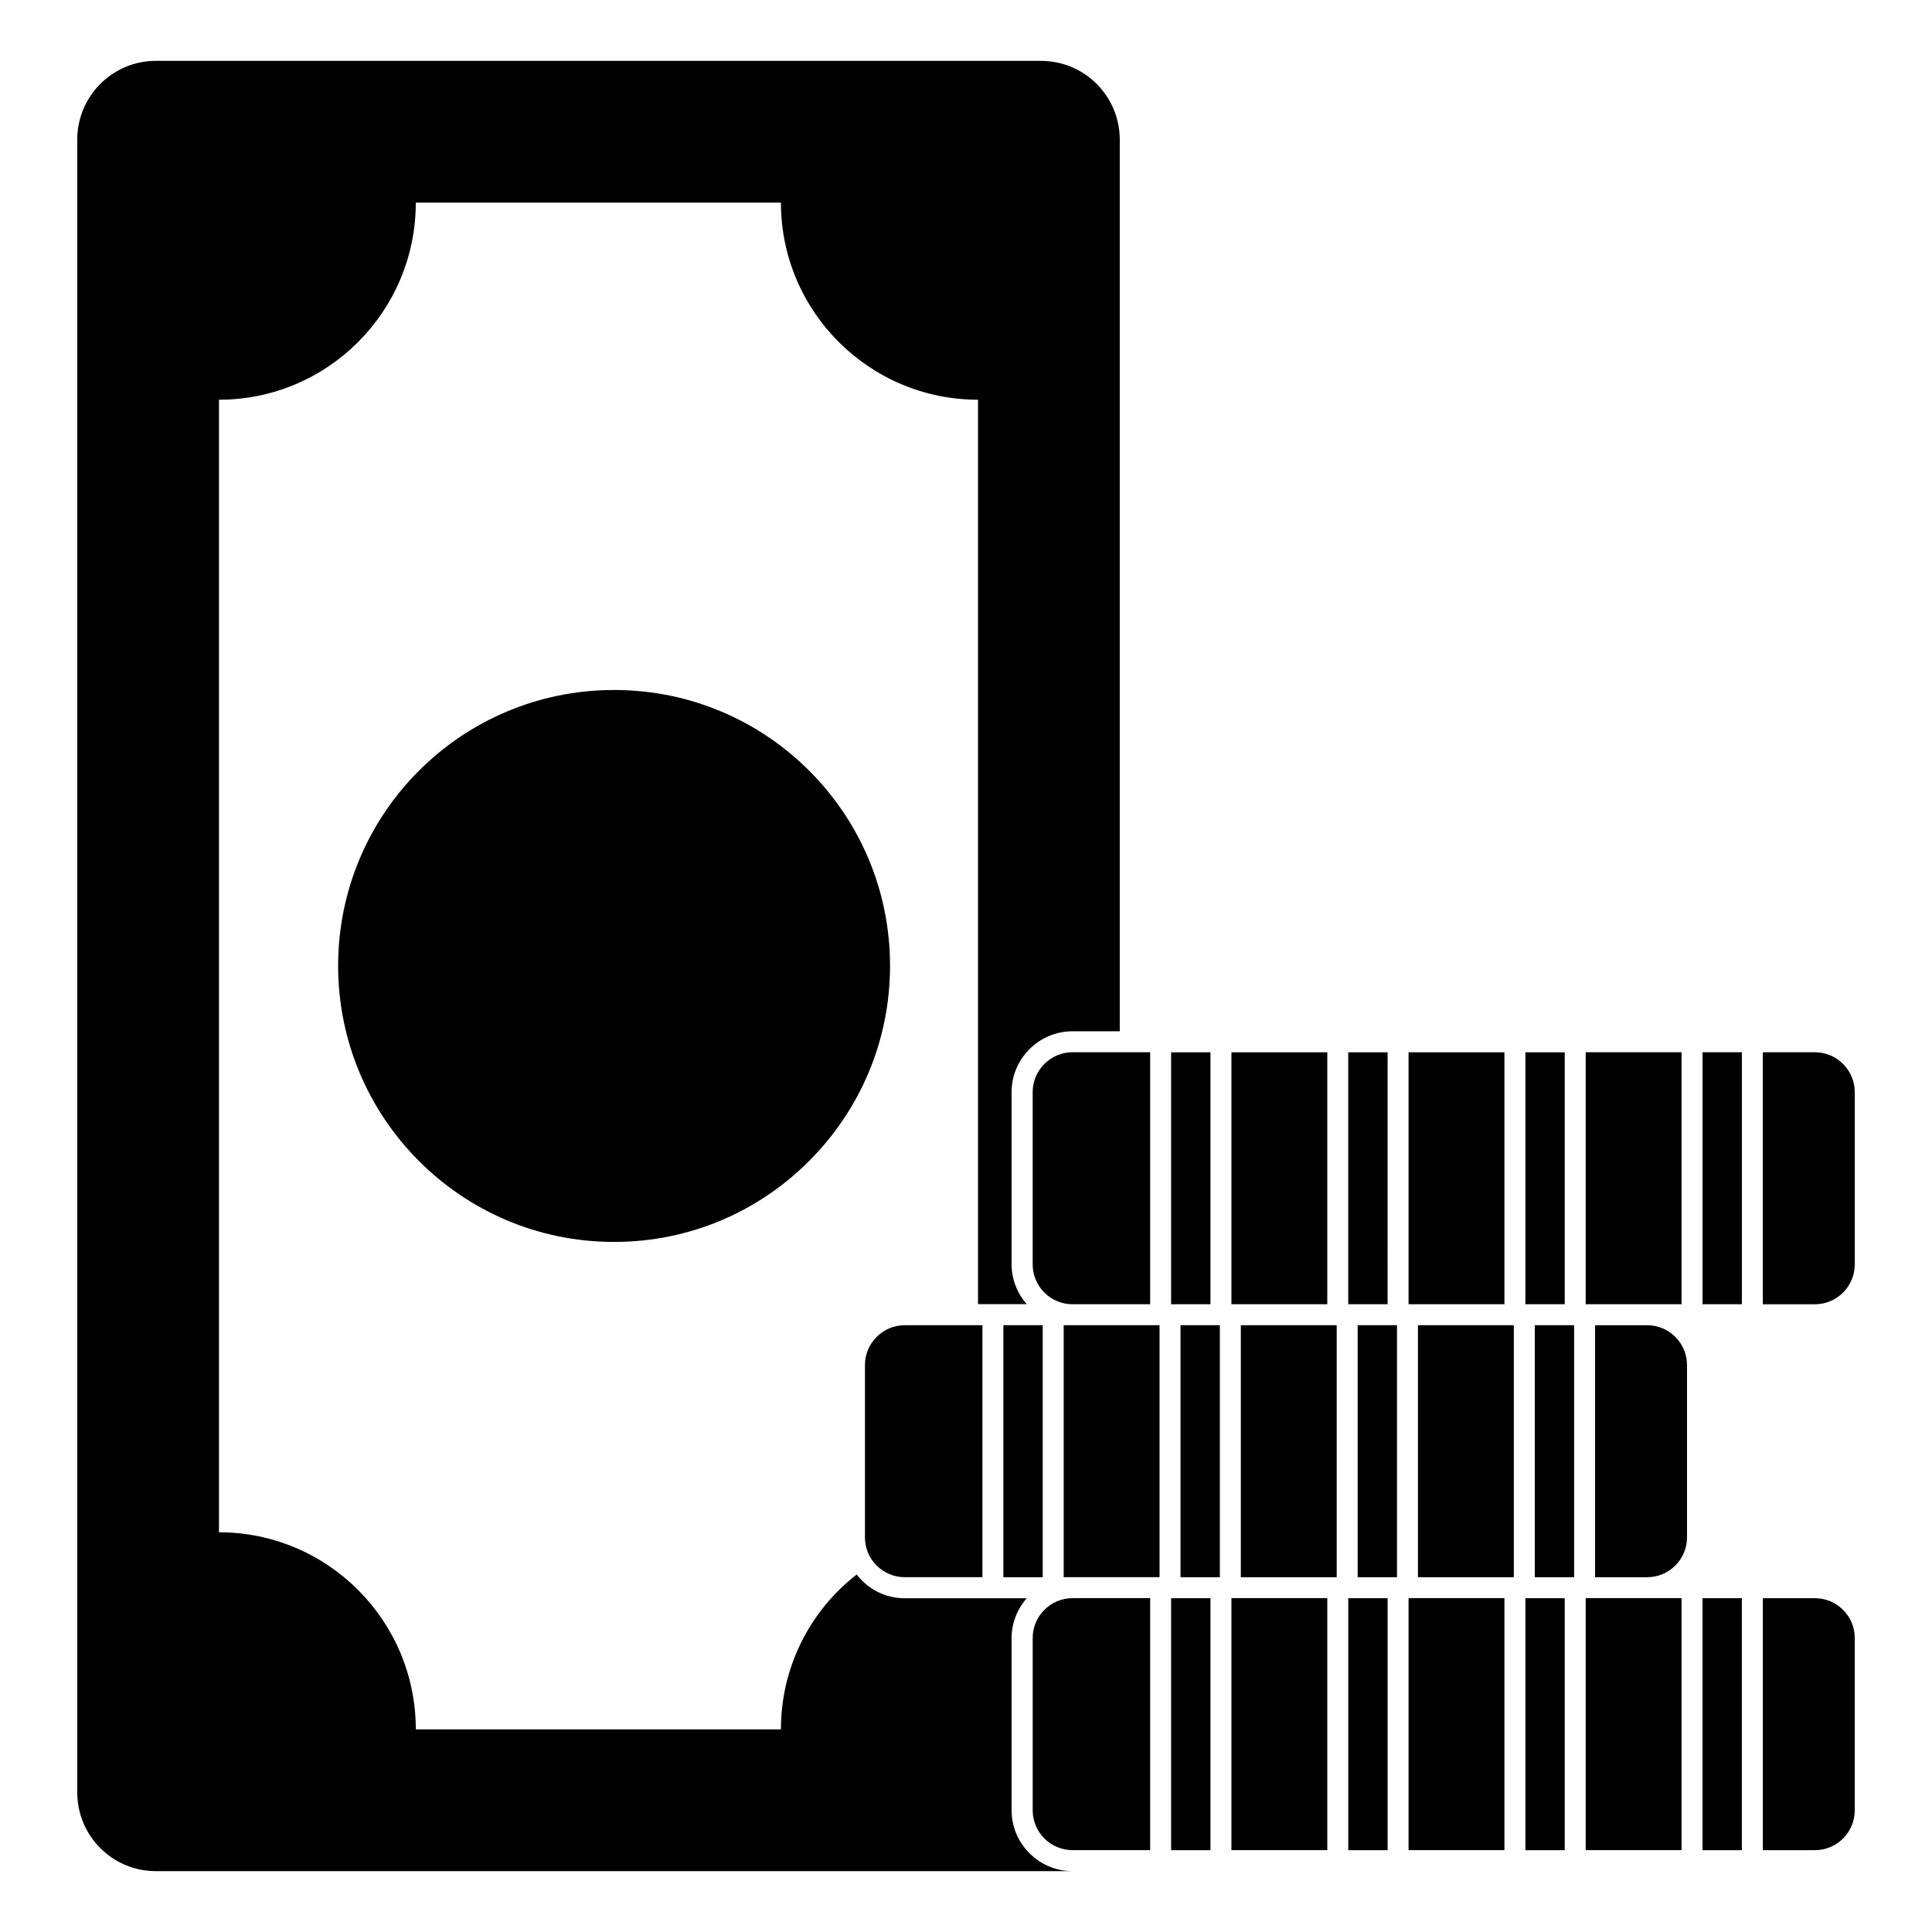
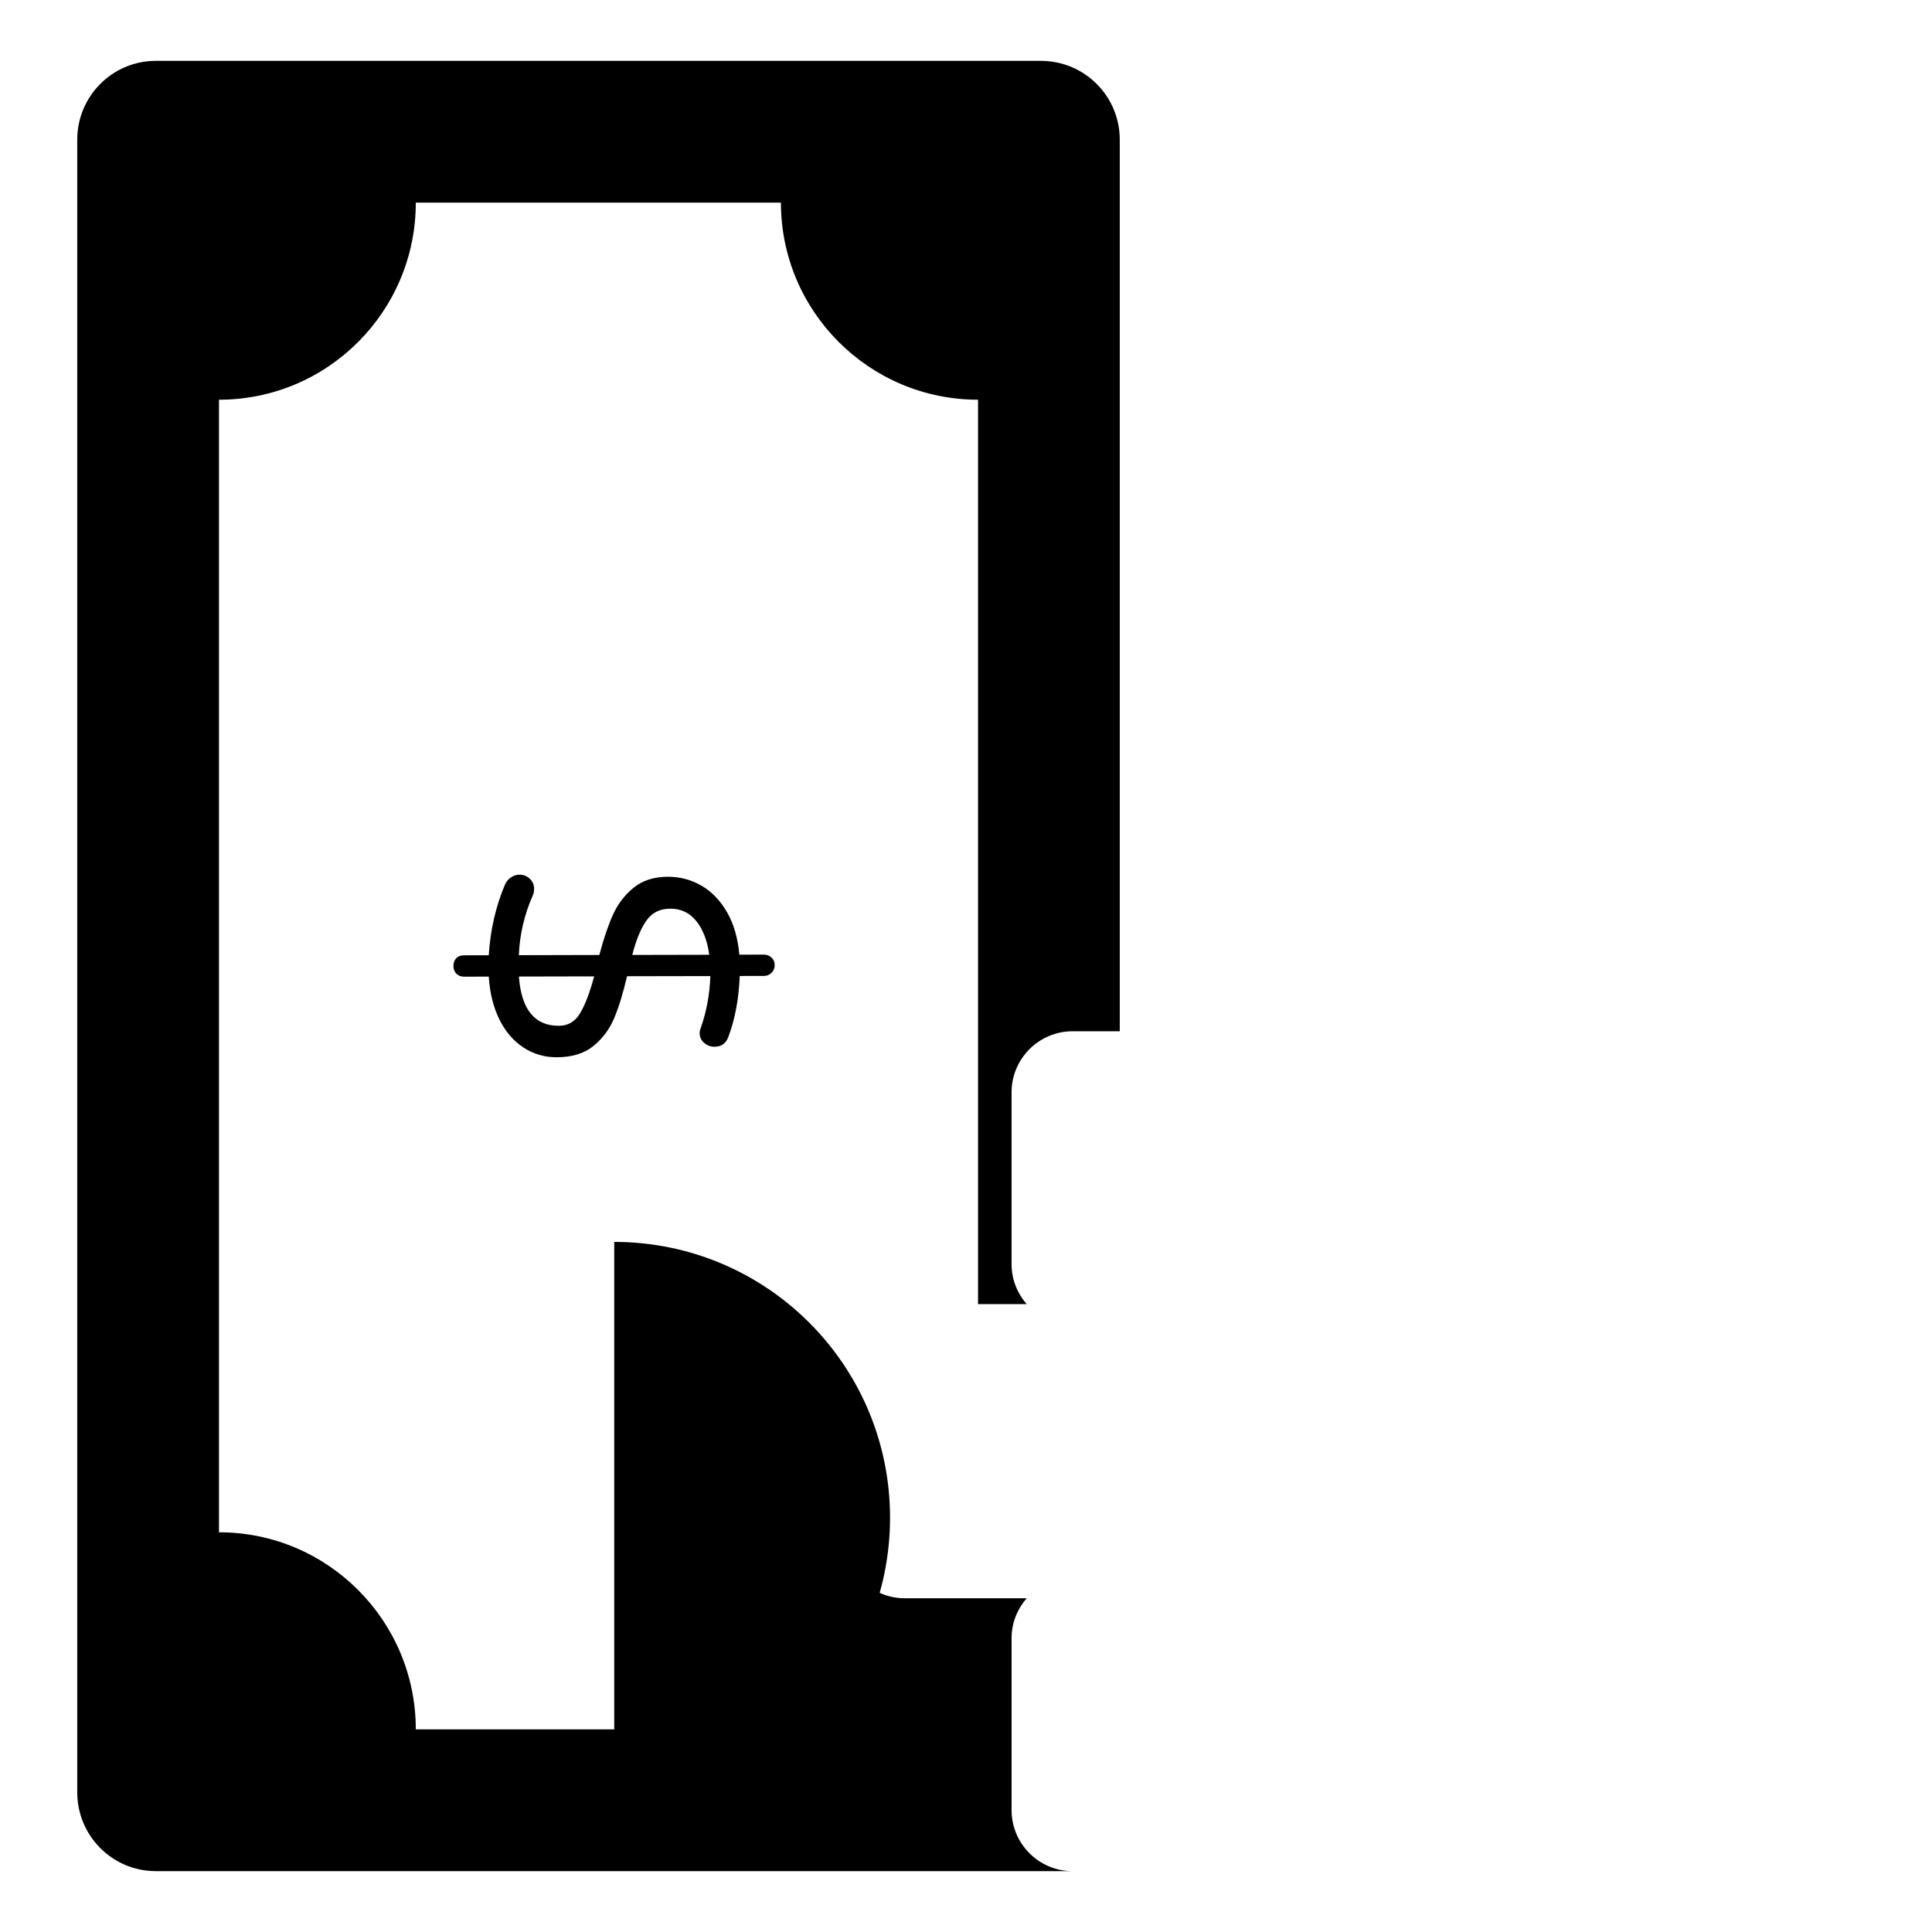
<svg xmlns="http://www.w3.org/2000/svg" fill="#000000" width="800px" height="800px" version="1.1" viewBox="144 144 512 512">
  <g>
    <path d="m419.86 160.13h-234.57c-11.484 0-20.82 9.336-20.82 20.895v437.95c0 11.559 9.336 20.895 20.82 20.895h242.94c-8.891 0-16.152-7.262-16.152-16.152v-45.641c0-4 1.555-7.707 4-10.52h-32.305c-5.188 0-9.781-2.445-12.742-6.297-12.227 9.484-20.078 24.375-20.078 41.047l-96.762-0.004c0-28.82-23.34-52.234-52.16-52.234v-300.14c28.82 0 52.16-23.414 52.16-52.234h96.762c0 28.82 23.414 52.234 52.234 52.234v239.68h12.891c-2.445-2.816-4-6.519-4-10.52v-45.641c0-8.891 7.262-16.152 16.152-16.152h12.52v-236.27c0-11.559-9.336-20.895-20.895-20.895" />
-     <path d="m306.78 473.12h-0.09c-40.363 0-73.082-32.809-73.082-73.172 0-40.379 32.719-73.09 73.082-73.09h0.09c40.371 0 73.09 32.711 73.09 73.09 0 20.184-8.18 38.453-21.406 51.676-13.227 13.316-31.496 21.496-51.684 21.496" />
+     <path d="m306.78 473.12h-0.09h0.09c40.371 0 73.09 32.711 73.09 73.09 0 20.184-8.18 38.453-21.406 51.676-13.227 13.316-31.496 21.496-51.684 21.496" />
    <path d="m282.67 421.57c-2.66-1.758-4.785-4.262-6.371-7.496-1.586-3.246-2.504-7-2.766-11.262l-6.578 0.016c-0.809 0-1.473-0.258-2-0.785-0.527-0.527-0.793-1.223-0.793-2.09 0-0.801 0.246-1.469 0.734-1.992 0.496-0.527 1.18-0.793 2.043-0.793l6.586-0.016c0.414-6.684 1.852-12.938 4.312-18.746 0.312-0.75 0.816-1.363 1.527-1.859 0.711-0.496 1.469-0.75 2.273-0.75 1.051-0.008 1.965 0.348 2.734 1.059 0.777 0.703 1.164 1.621 1.172 2.734 0 0.613-0.125 1.207-0.371 1.762-2.215 5.008-3.438 10.27-3.676 15.781l21.336-0.051c1.105-4.215 2.297-7.75 3.594-10.633 1.289-2.875 3.125-5.273 5.496-7.203 2.379-1.918 5.394-2.891 9.039-2.898 3.215-0.008 6.188 0.777 8.914 2.348 2.719 1.57 4.984 3.91 6.785 7.039 1.801 3.113 2.891 6.867 3.269 11.262l6.496-0.016c0.801 0 1.48 0.25 2.039 0.785 0.562 0.52 0.836 1.184 0.844 1.984 0 0.801-0.273 1.48-0.836 2.043-0.547 0.555-1.23 0.836-2.031 0.836l-6.402 0.016c-0.238 6.062-1.246 11.445-3.023 16.145-0.613 1.734-1.852 2.602-3.703 2.609-0.992 0-1.891-0.332-2.695-1.016-0.809-0.676-1.207-1.57-1.207-2.691 0-0.363 0.117-0.859 0.363-1.48 1.477-4.207 2.305-8.719 2.477-13.543l-22.078 0.043c-1.035 4.461-2.172 8.156-3.402 11.098-1.23 2.934-3.066 5.402-5.504 7.387-2.445 1.977-5.668 2.977-9.684 2.984-3.285 0.023-6.254-0.852-8.914-2.609m32.664-33.648c-1.48 2.074-2.742 5.121-3.777 9.145l20.406-0.043c-0.504-3.711-1.637-6.676-3.41-8.898-1.762-2.223-4.074-3.328-6.922-3.32-2.719 0.004-4.82 1.039-6.297 3.117m-23.219 27.922c2.414 0 4.273-1.105 5.602-3.305 1.328-2.199 2.578-5.461 3.734-9.793l-19.938 0.043c0.637 8.723 4.172 13.07 10.602 13.055" />
-     <path d="m635.53 433.43v45.641c0 5.832-4.734 10.574-10.566 10.574h-13.797v-66.785h13.797c5.832-0.004 10.566 4.738 10.566 10.57m-44.453 72.332v45.648c0 5.832-4.734 10.566-10.566 10.566h-13.797v-66.777h13.797c5.832-0.004 10.566 4.738 10.566 10.562m-165.19 56.211v-66.777h25.406v66.777zm30.965-66.777h10.426v66.785h-10.426zm15.98 0h25.406v66.785h-25.406zm22.914-5.555h-25.406v-66.777h25.406zm-25.406 77.891h25.406v66.777h-25.406zm33.453-72.336h10.426v66.785h-10.426zm15.98 0h25.406v66.785h-25.406zm22.918-5.555h-25.406v-66.777h25.406zm-25.406 77.891h25.406v66.777h-25.406zm33.449-72.336h10.426v66.785h-10.426zm13.492 72.336h25.406v66.777h-25.406zm16.285-77.891h-16.285v-66.785h25.406v66.785zm-21.84 0h-10.426v-66.777h10.426zm-46.945 0h-10.422v-66.777h10.426zm-46.941 0h-10.426v-66.777h10.426zm-47.113-56.211c0-5.832 4.734-10.574 10.566-10.574h20.566v66.785h-20.566c-5.832 0-10.566-4.742-10.566-10.574zm-44.453 117.98v-45.648c0-5.824 4.734-10.566 10.566-10.566h20.566v66.777h-20.566c-5.832 0-10.566-4.734-10.566-10.562m36.688-56.215h10.426v66.785h-10.426zm7.766 128.55v-45.648c0-5.824 4.734-10.566 10.566-10.566h20.566v66.777h-20.566c-5.832 0.004-10.566-4.731-10.566-10.562m36.688-56.211h10.426v66.777h-10.426zm46.945 0h10.426v66.777h-10.426zm46.941 0h10.426v66.777h-10.426zm87.285 10.566v45.648c0 5.832-4.734 10.566-10.566 10.566h-13.797v-66.777h13.797c5.832-0.004 10.566 4.738 10.566 10.562m-29.918 56.211h-10.426v-66.777h10.426zm-10.422-211.45h10.426v66.777h-10.426z" />
  </g>
</svg>